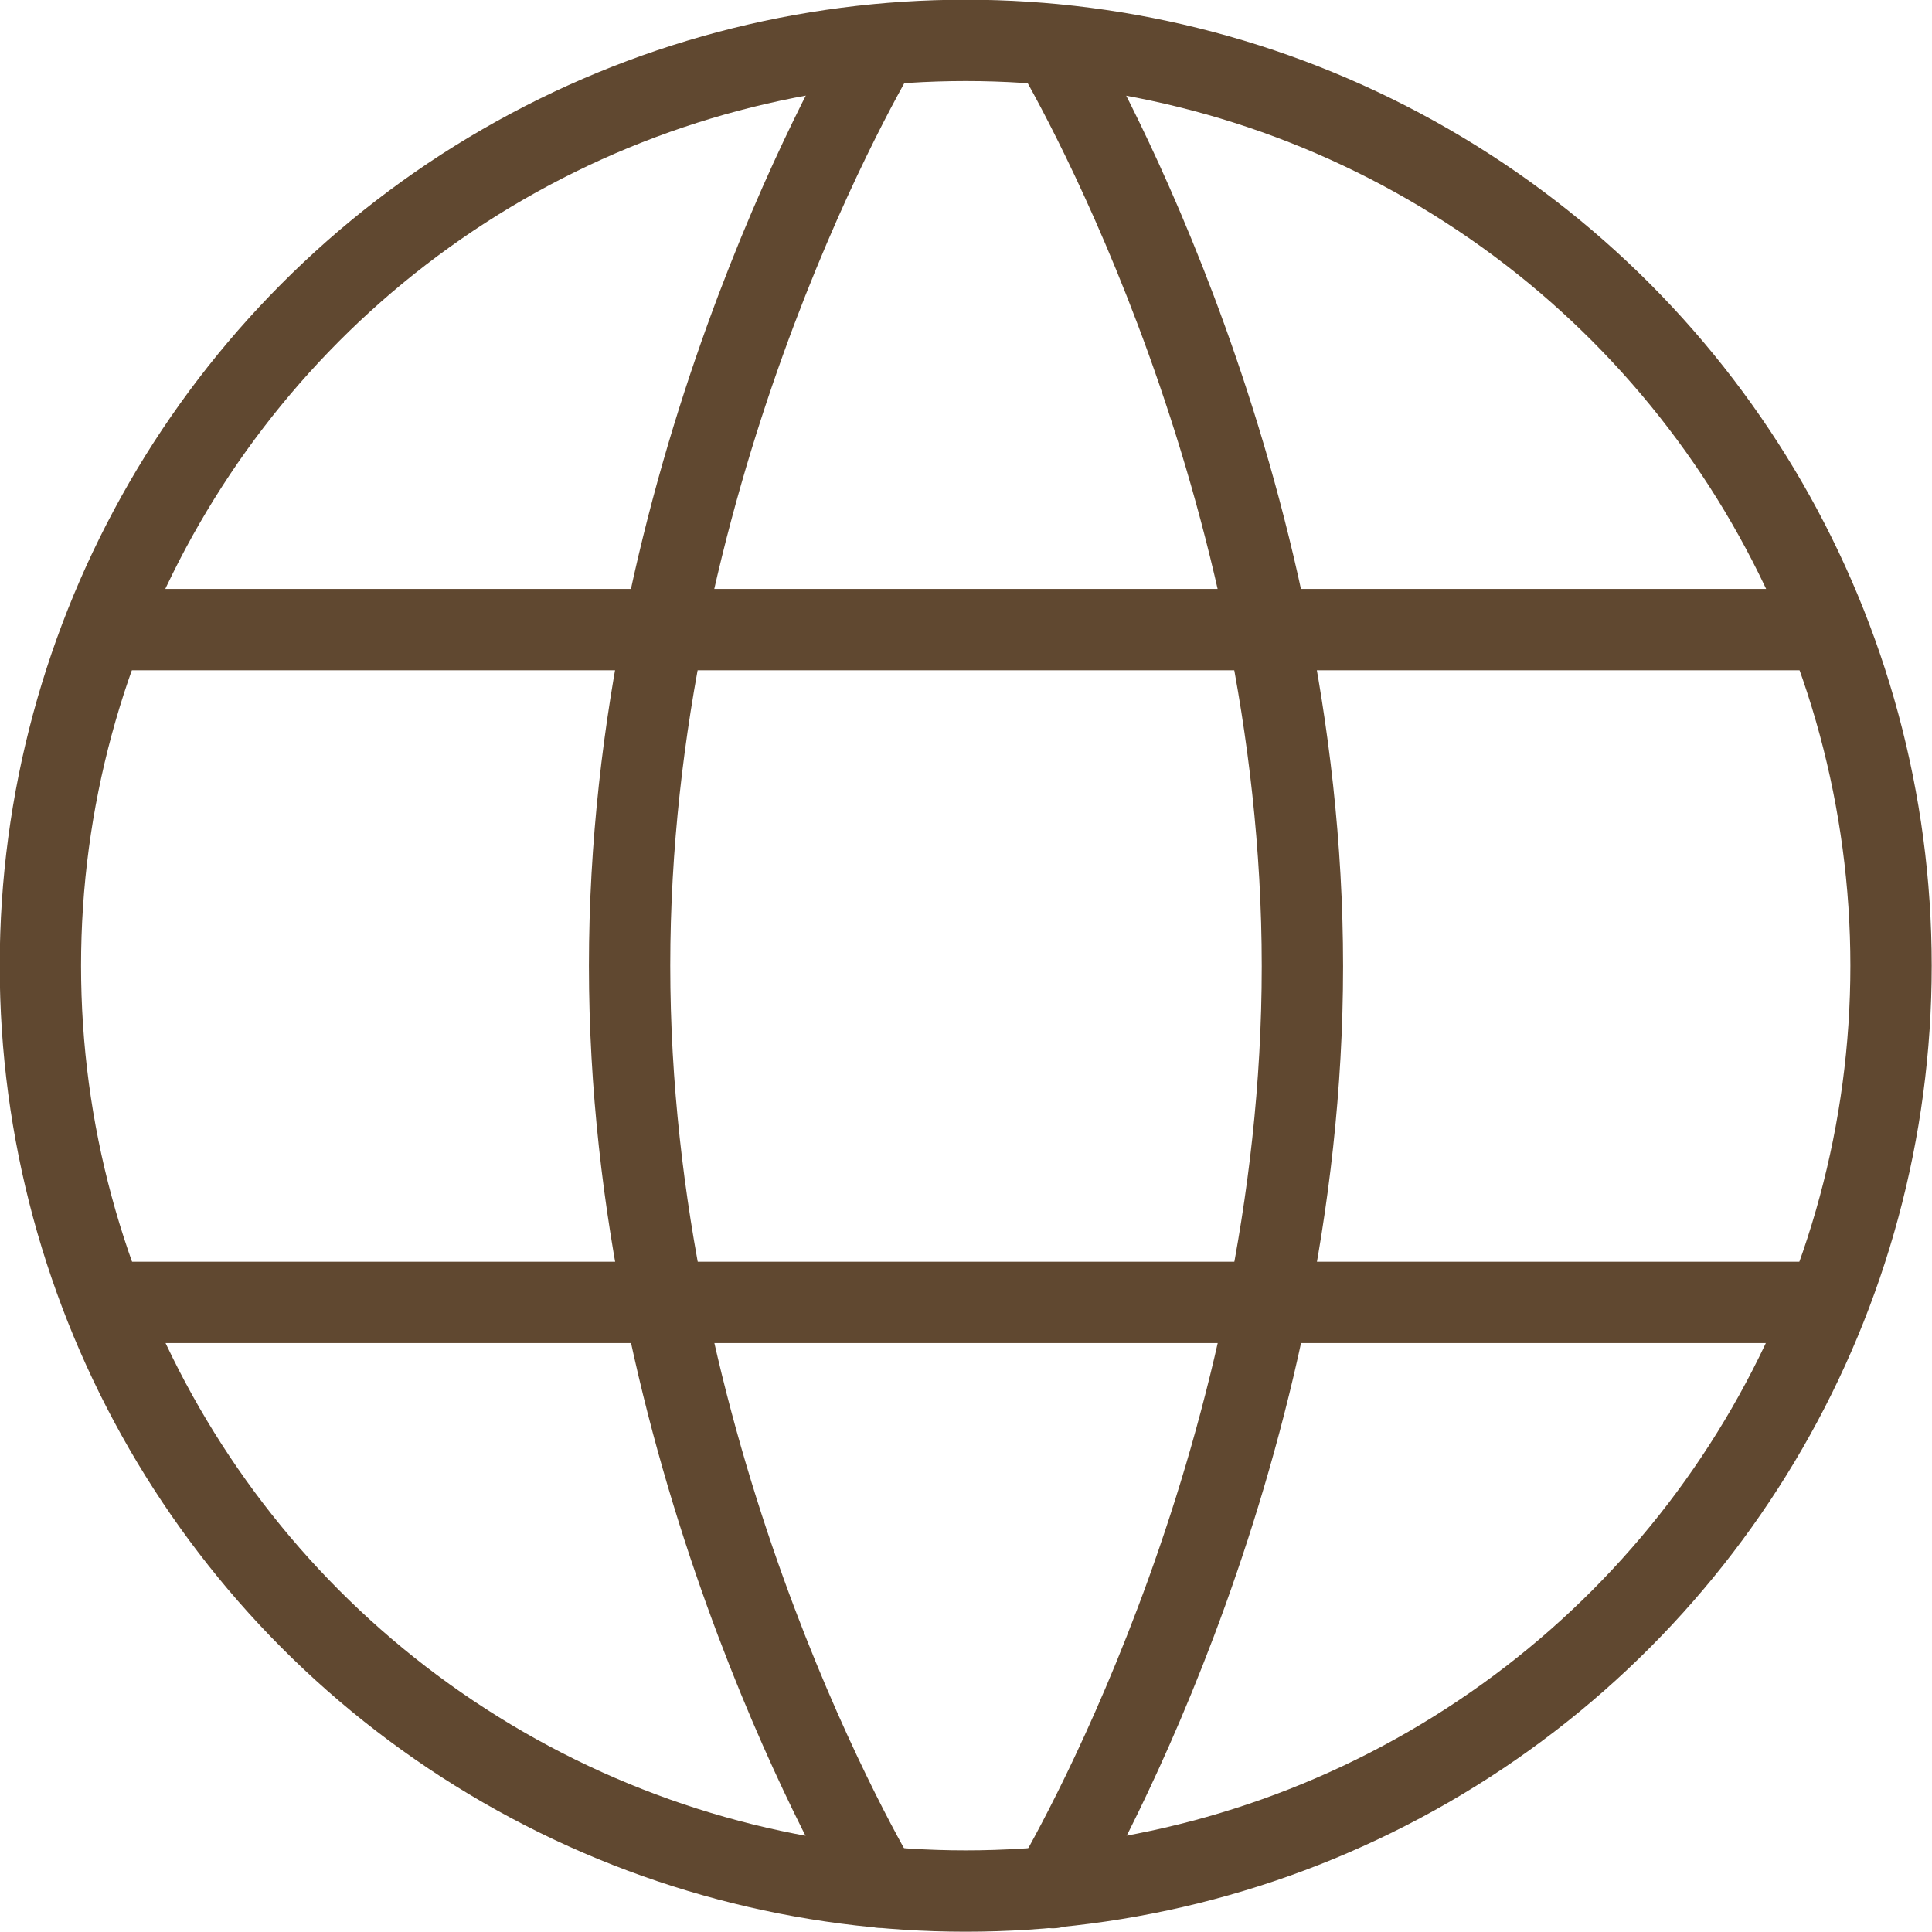
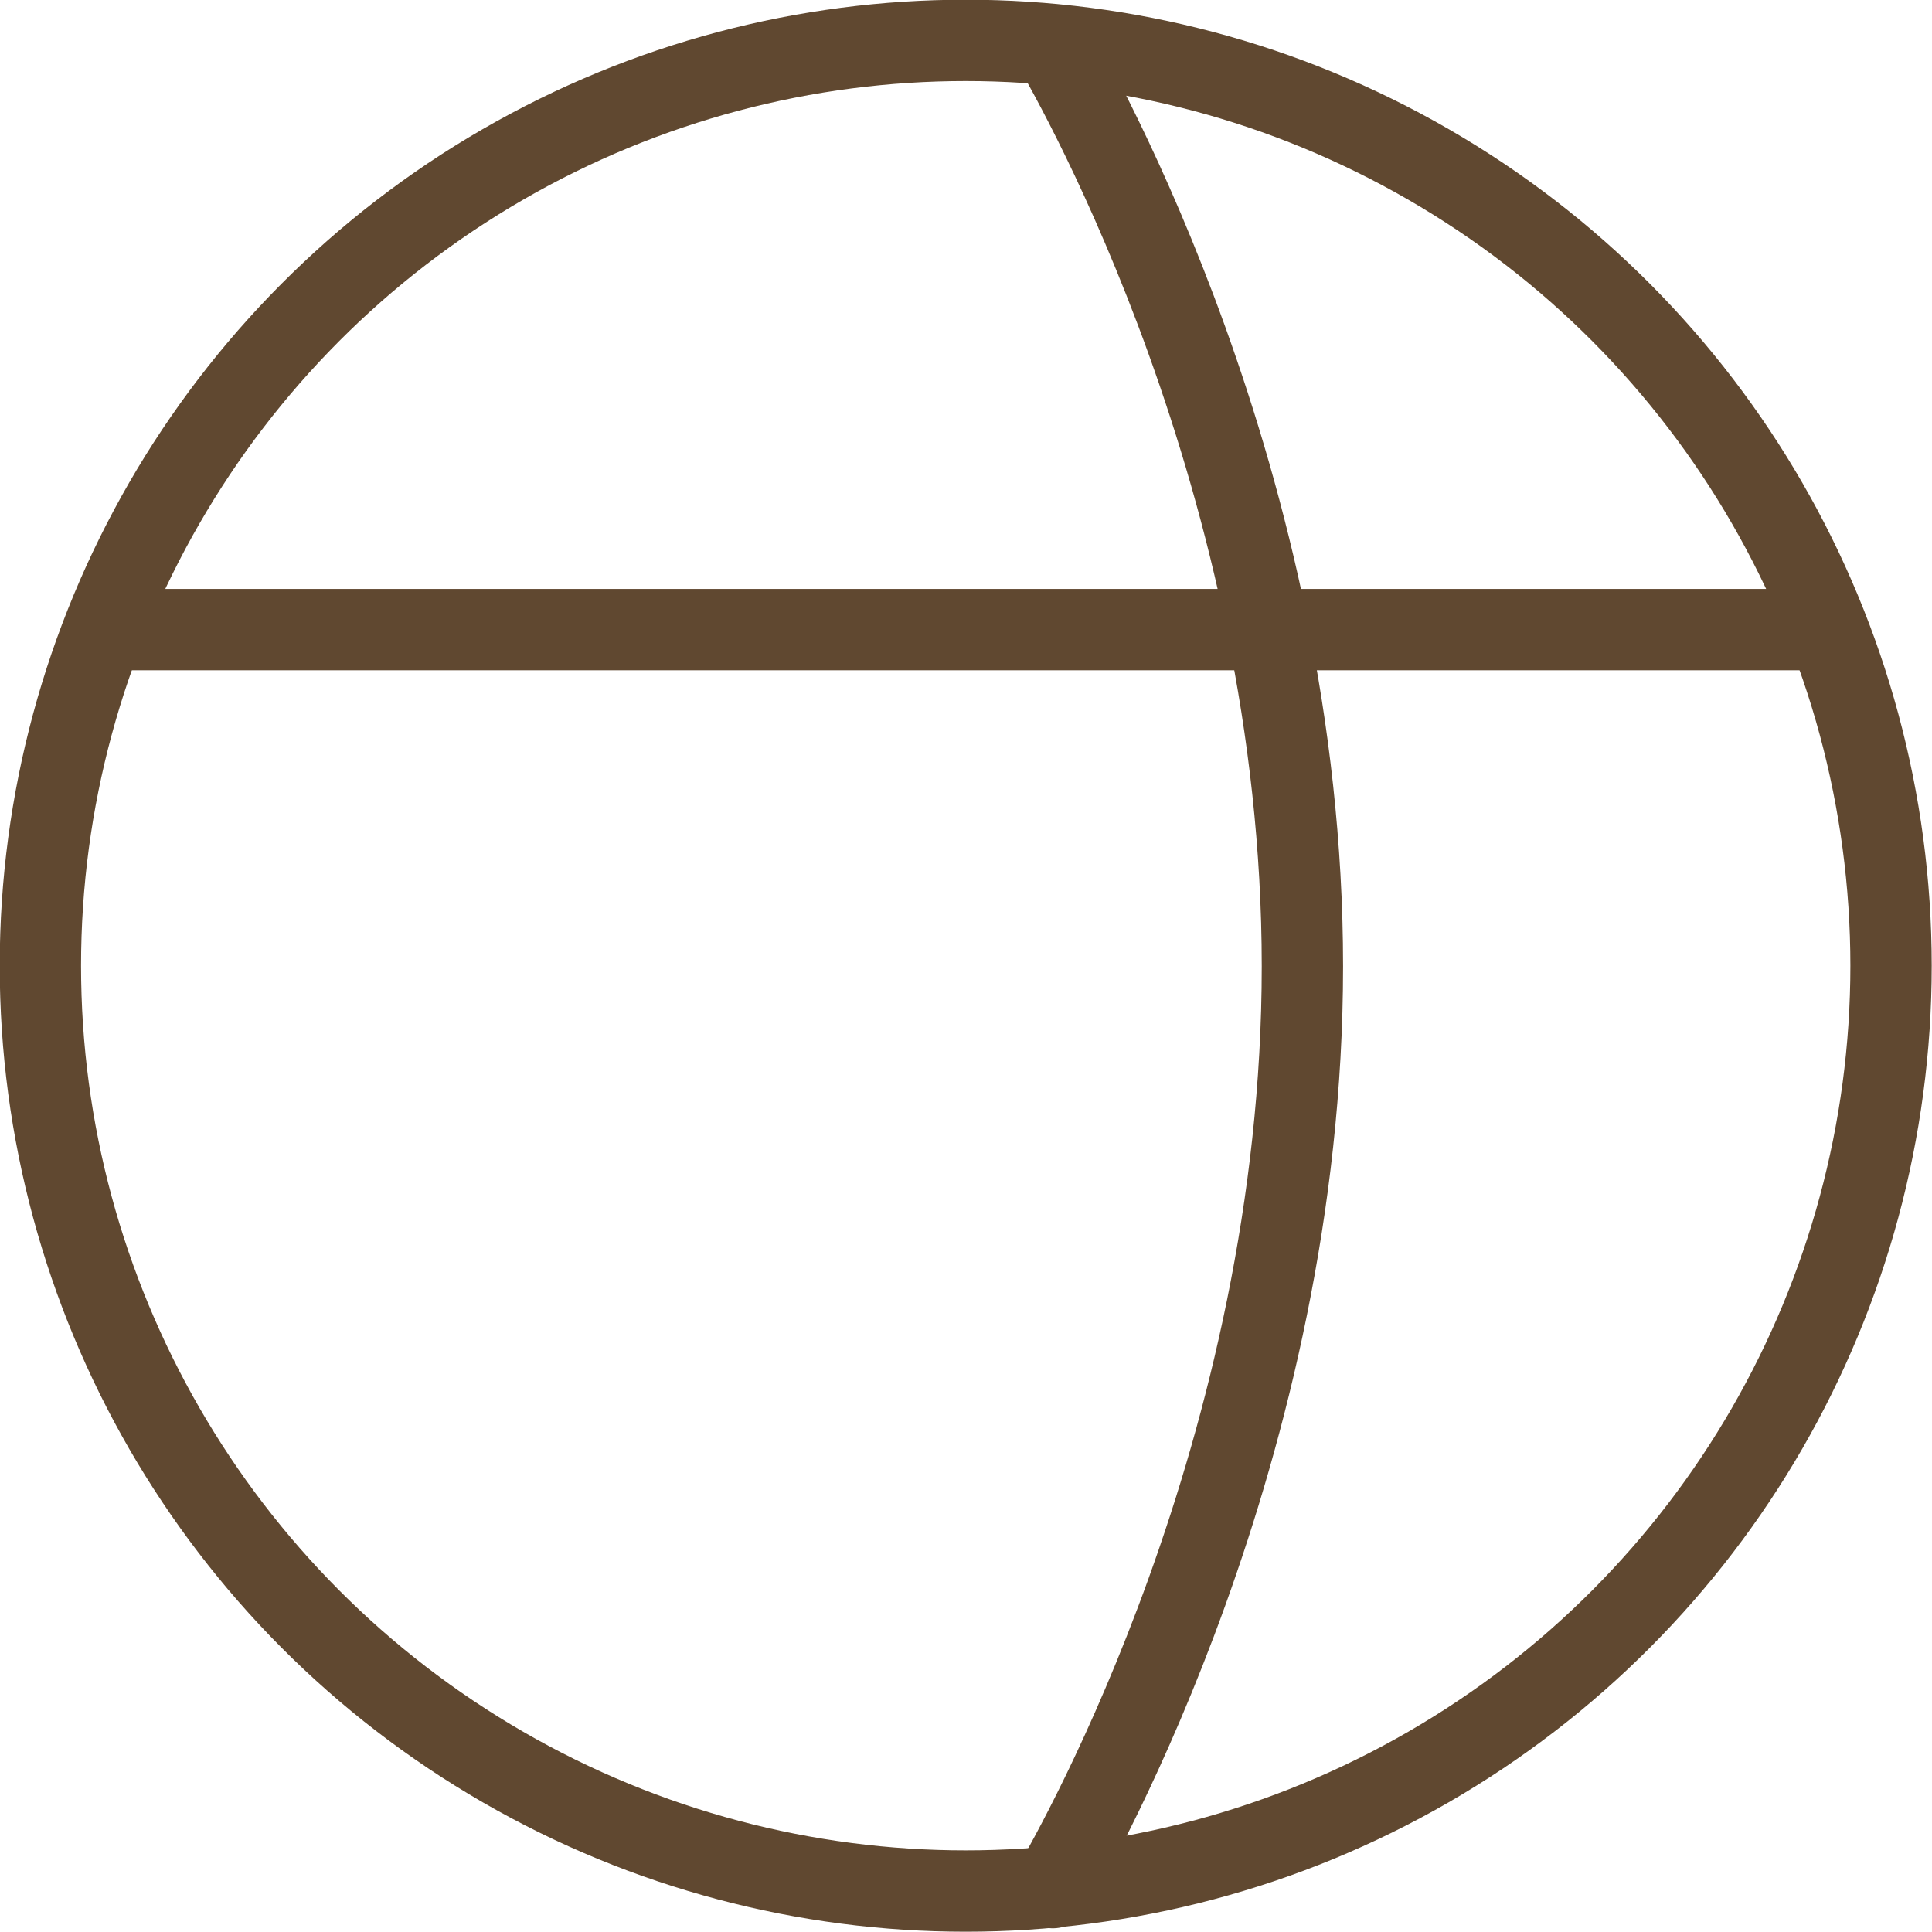
<svg xmlns="http://www.w3.org/2000/svg" id="_レイヤー_2" data-name="レイヤー_2" width="33.97" height="33.97" viewBox="0 0 33.97 33.97">
  <defs>
    <style>
      .cls-1 {
        fill: none;
        stroke: #604830;
        stroke-linecap: round;
        stroke-linejoin: round;
        stroke-width: 1.43px;
      }
    </style>
  </defs>
  <g id="_テキスト" data-name="テキスト">
    <g>
      <circle class="cls-1" cx="16.98" cy="16.98" r="16.27" />
-       <path class="cls-1" d="M15.46,33.18c-.44-.75-4.39-7.71-4.39-16.2S15.02,1.54,15.46.79" />
      <path class="cls-1" d="M18.51.79c.44.75,4.39,7.71,4.39,16.2s-3.95,15.44-4.39,16.2" />
-       <line class="cls-1" x1="2.19" y1="22.9" x2="31.78" y2="22.9" />
      <line class="cls-1" x1="2.19" y1="11.07" x2="31.78" y2="11.07" />
    </g>
  </g>
</svg>